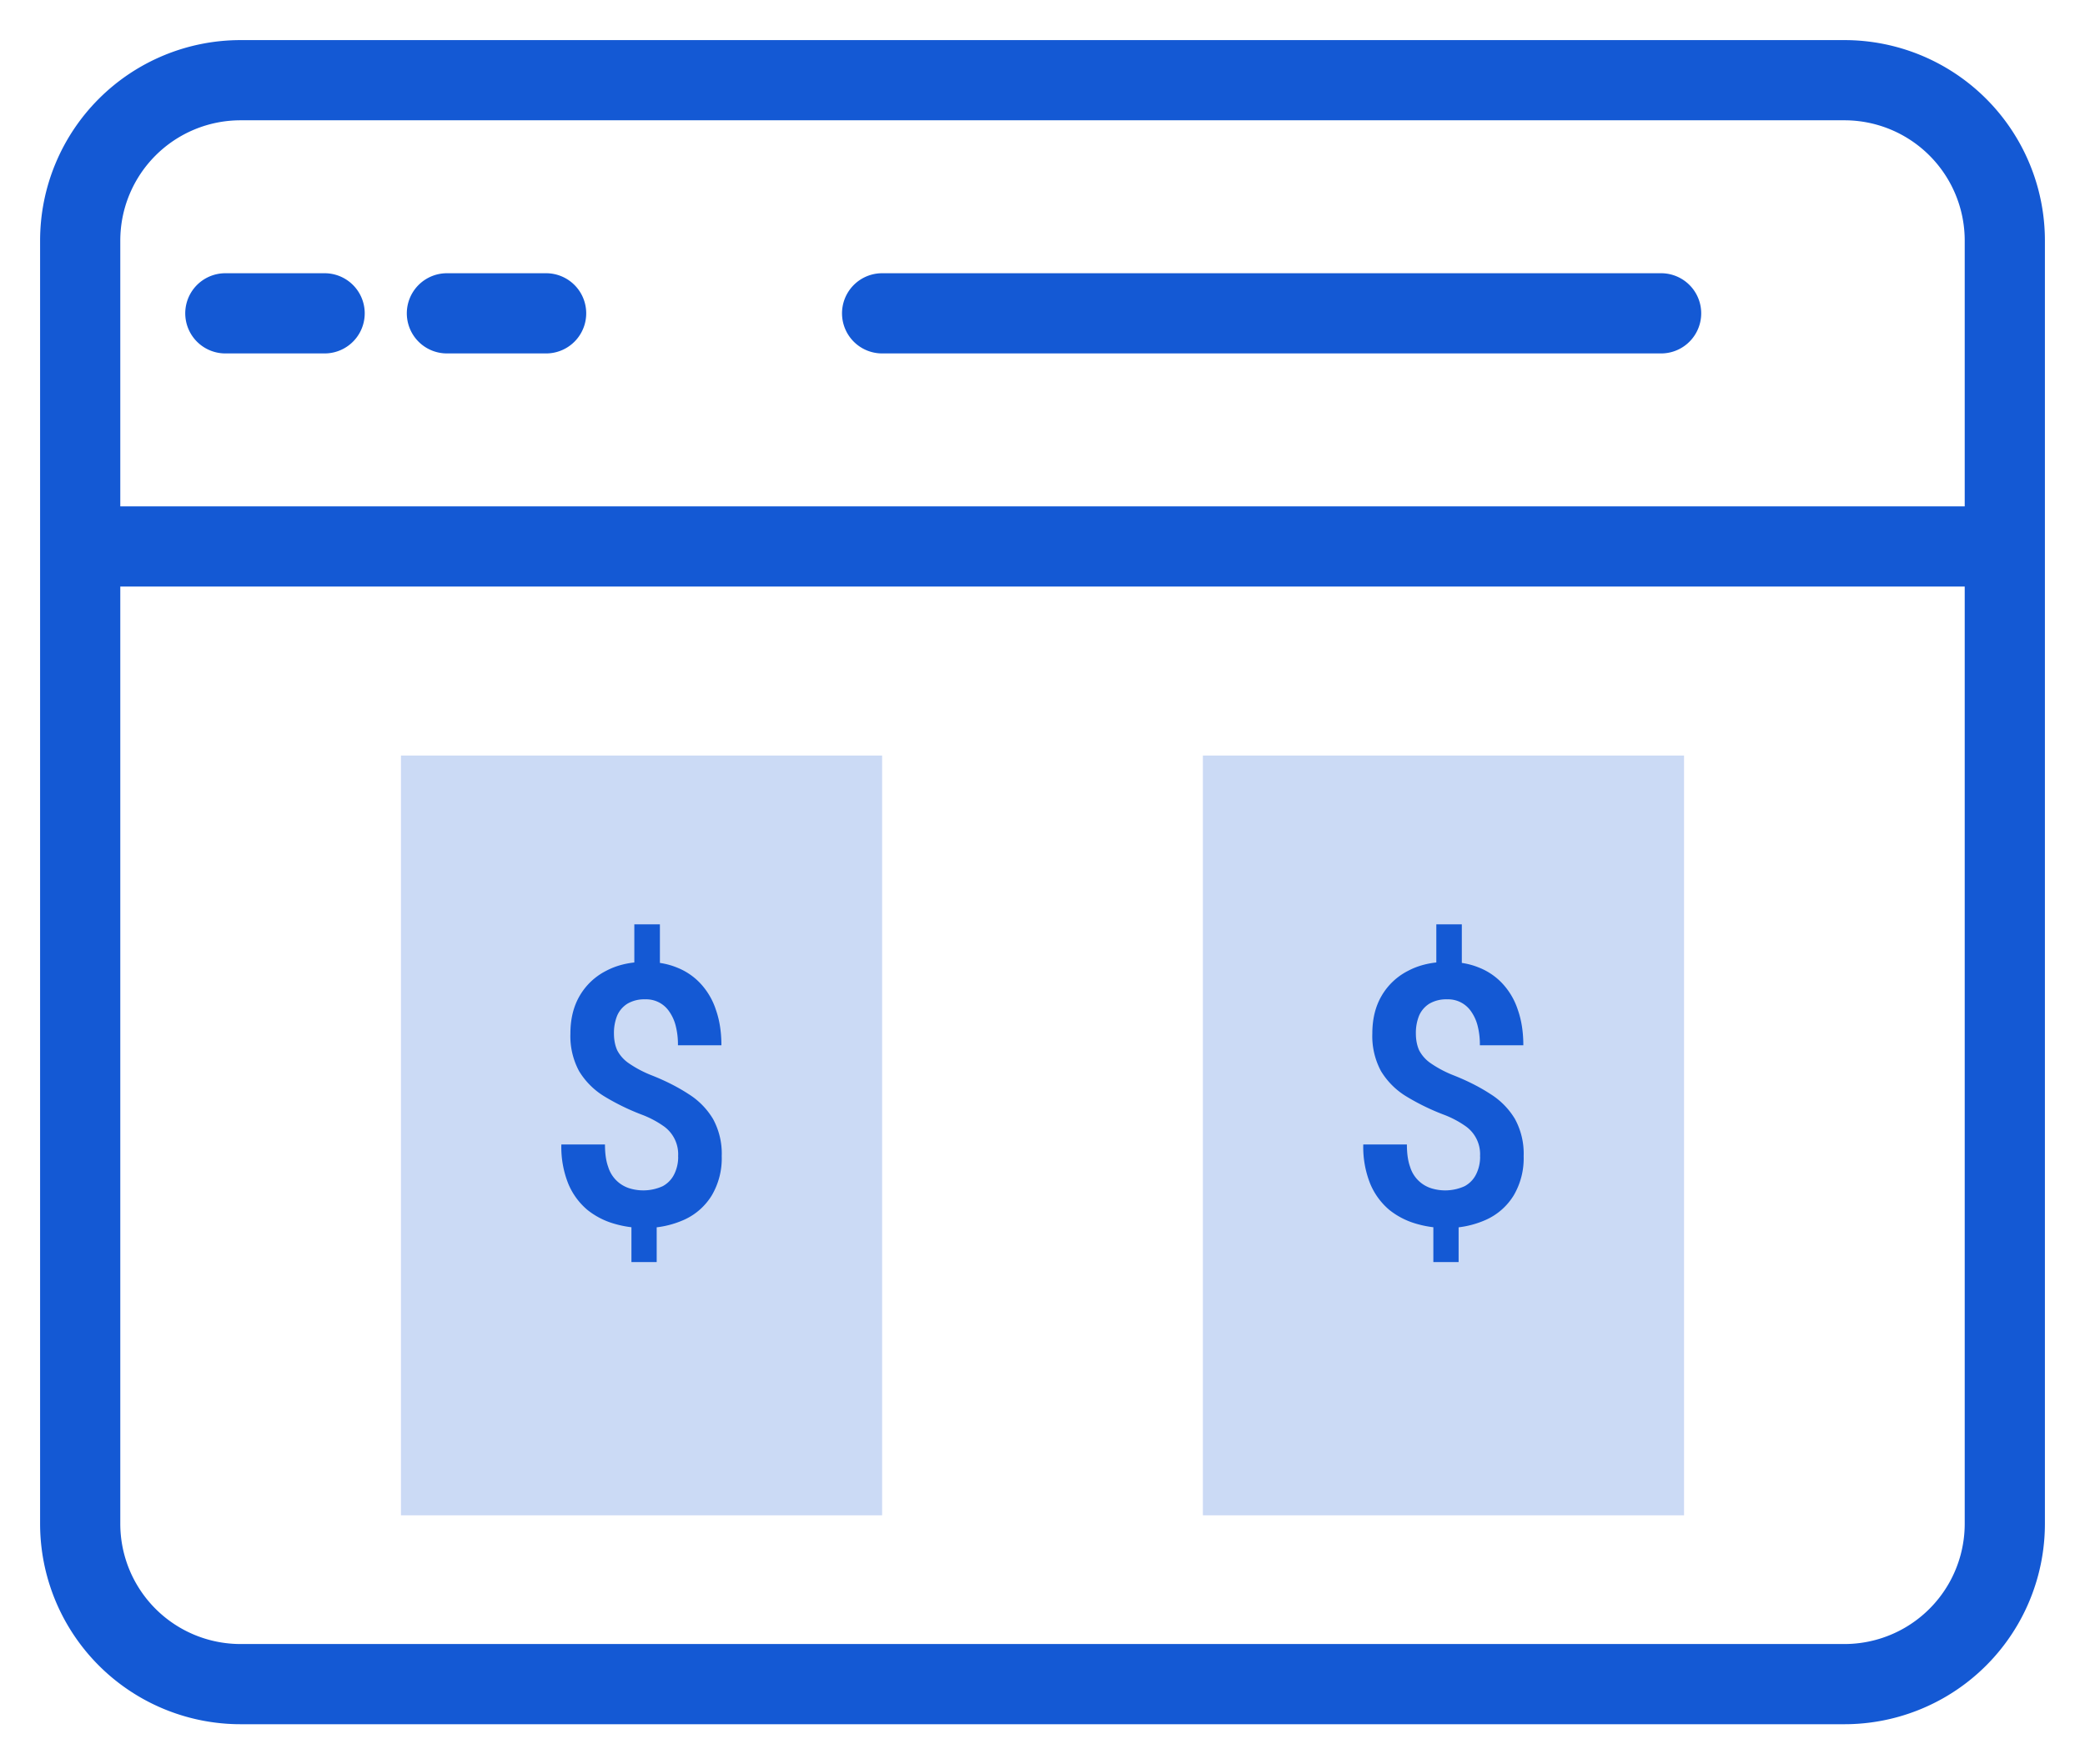
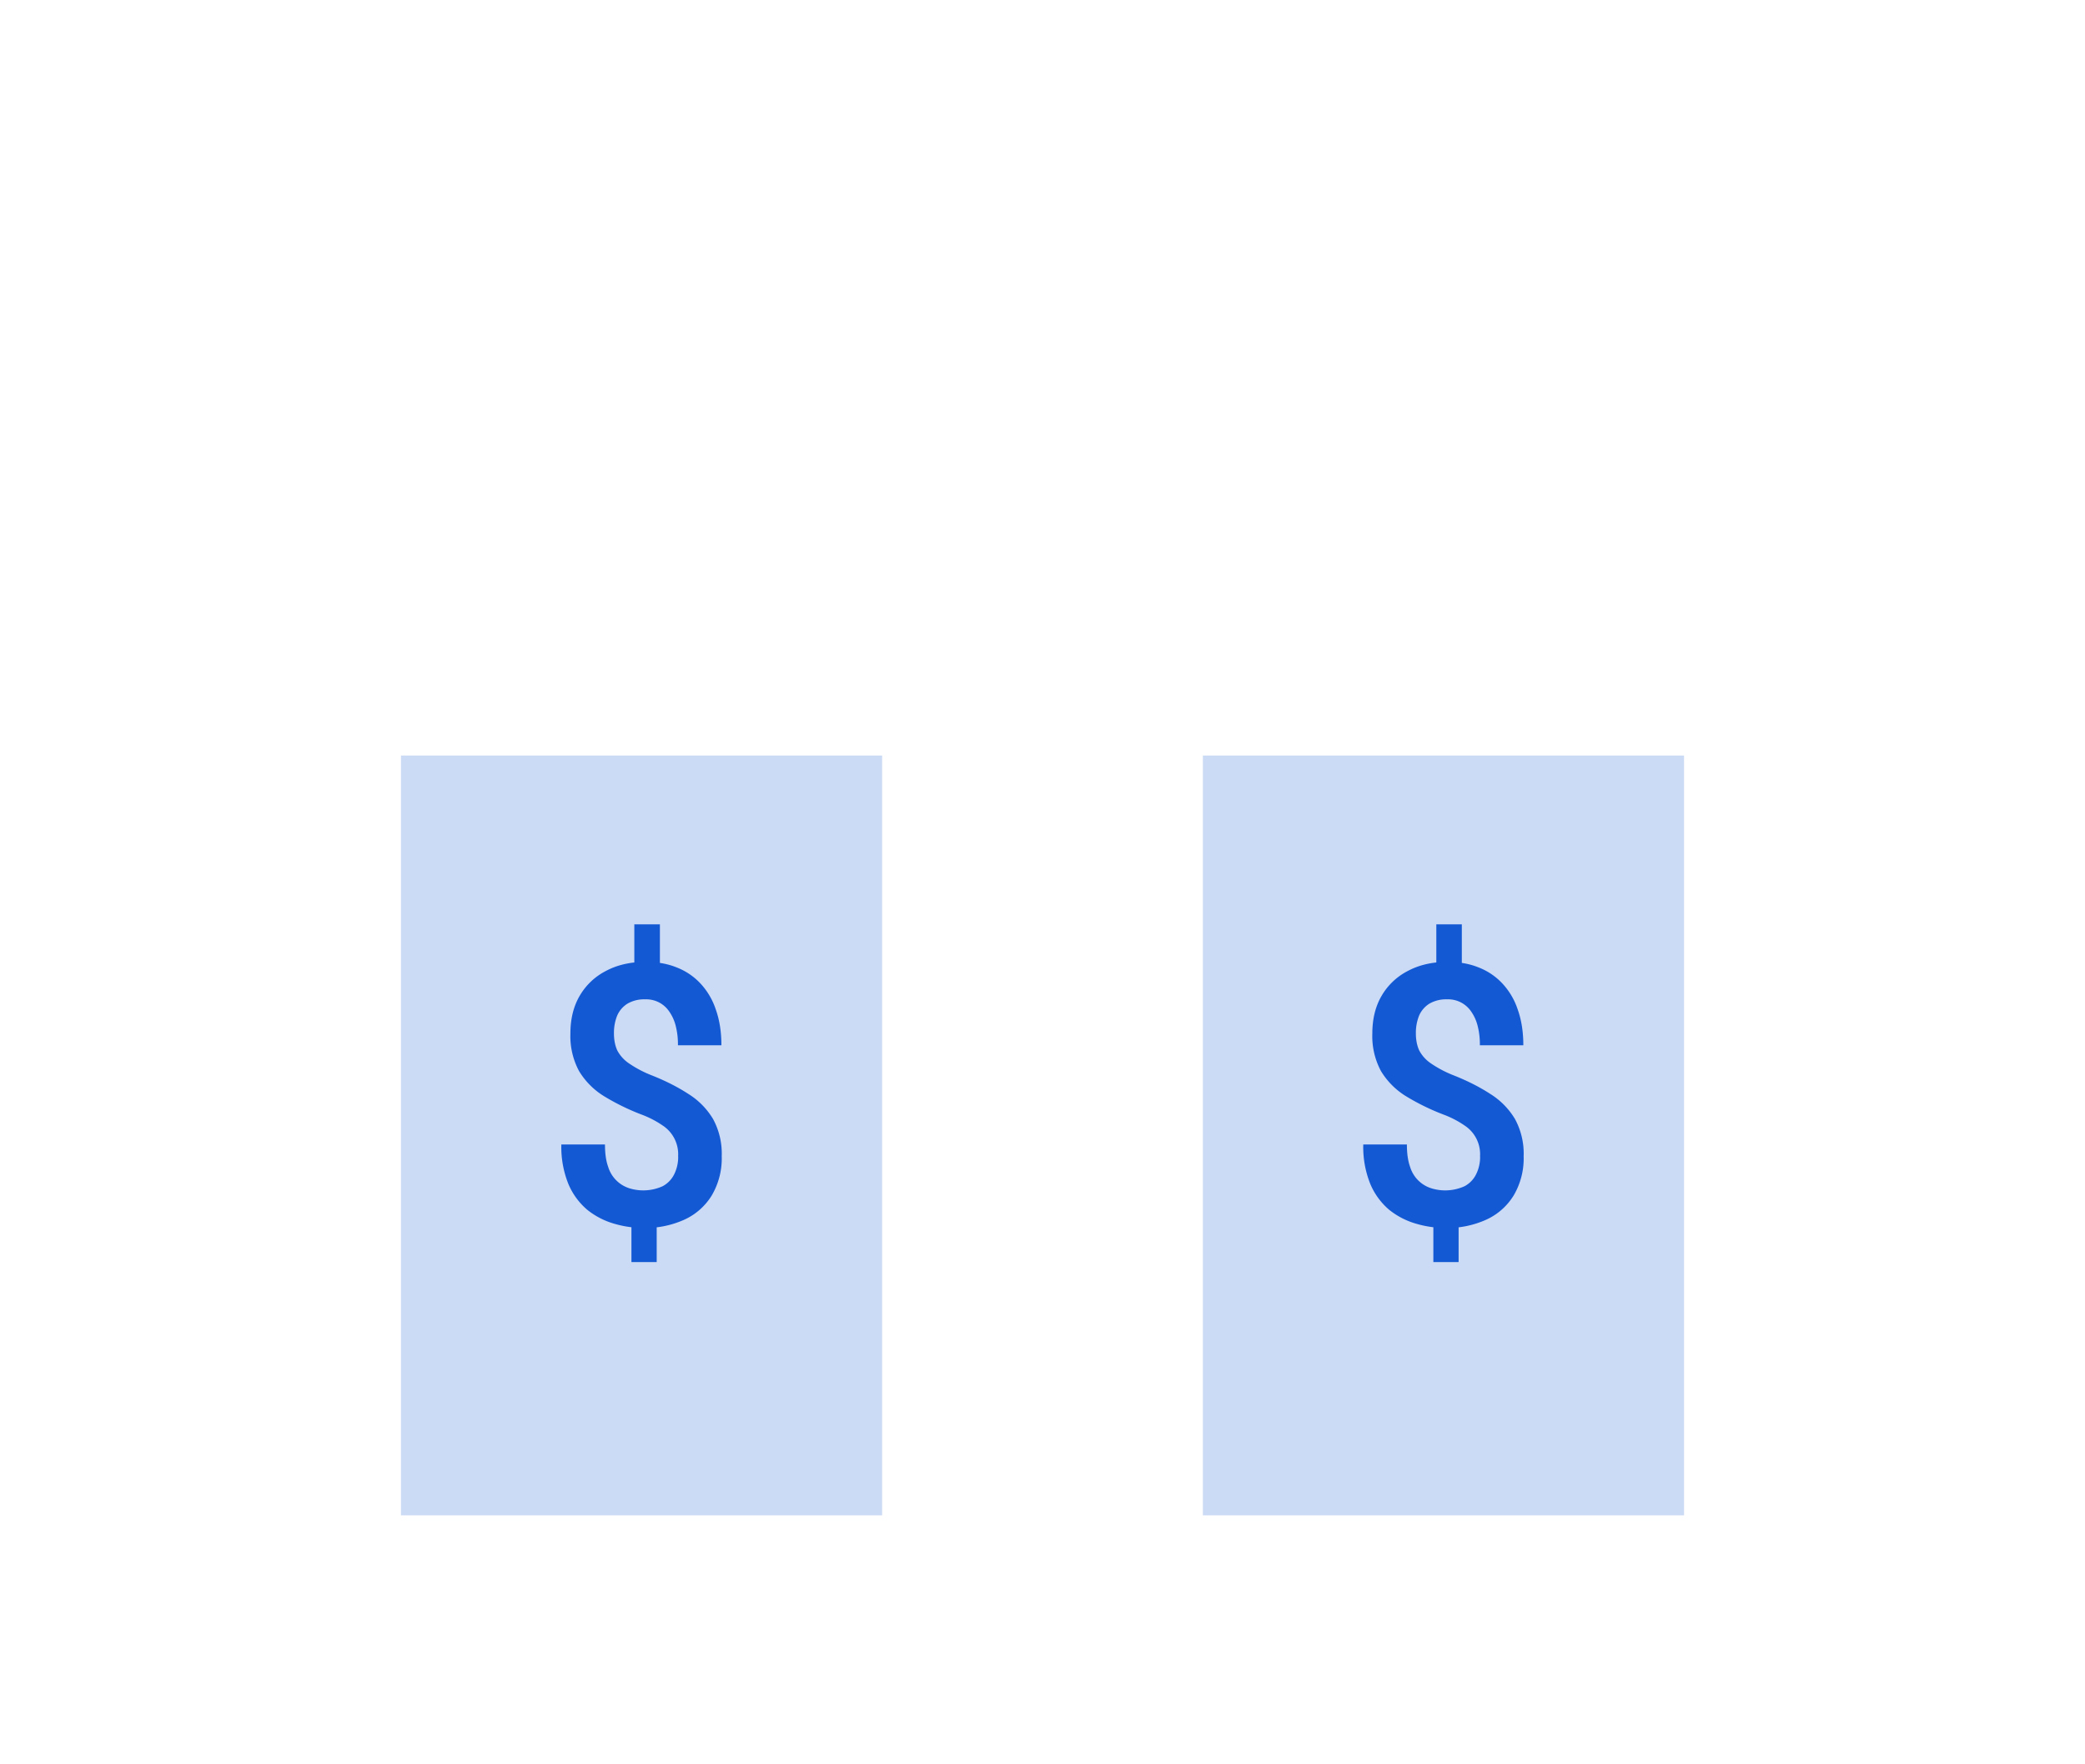
<svg xmlns="http://www.w3.org/2000/svg" width="26" height="22" fill="none">
-   <path d="M1 3v16a2 2 0 002 2h20a2 2 0 002-2V3a2 2 0 00-2-2H3a2 2 0 00-2 2zm.095 3.814h23.81M11 3.907h9.714m-17.904 0h1.238m1.525 0H6.81" stroke="#1459D4" stroke-linecap="round" stroke-linejoin="round" />
  <path opacity=".44" fill="#89ACE9" d="M5 9.421h6v9.474H5zm10 0h6v9.474h-6z" />
  <path d="M8.229 11.526v.658H7.91v-.658h.318zm-.04 3.617v.594h-.315v-.594h.316zm.267-.722a.428.428 0 00-.19-.385 1.216 1.216 0 00-.271-.14 2.854 2.854 0 01-.464-.228.937.937 0 01-.31-.312.92.92 0 01-.108-.47c0-.181.039-.339.117-.471a.8.8 0 01.33-.31c.14-.074.304-.111.49-.111.145 0 .275.023.39.07a.798.798 0 01.297.202.88.88 0 01.191.328c.045.128.068.275.068.44h-.542a.937.937 0 00-.028-.243.54.54 0 00-.082-.18.346.346 0 00-.298-.15.414.414 0 00-.223.055.33.33 0 00-.128.151.576.576 0 00-.039.22c0 .079.014.15.041.21a.445.445 0 00.144.161 1.4 1.4 0 00.281.149c.178.07.332.149.464.235a.931.931 0 01.305.31.903.903 0 01.109.465.91.91 0 01-.123.487.778.778 0 01-.34.303 1.18 1.18 0 01-.511.105 1.3 1.3 0 01-.37-.054.956.956 0 01-.332-.172.858.858 0 01-.236-.322A1.23 1.23 0 017 14.271h.544c0 .112.013.205.04.279a.403.403 0 00.267.268.586.586 0 00.413-.027.338.338 0 00.143-.148.485.485 0 00.05-.222zm9.773-2.895v.658h-.318v-.658h.318zm-.04 3.617v.594h-.315v-.594h.316zm.267-.722a.427.427 0 00-.19-.385 1.215 1.215 0 00-.271-.14 2.853 2.853 0 01-.464-.228.937.937 0 01-.31-.312.92.92 0 01-.108-.47c0-.181.039-.339.117-.471a.8.8 0 01.33-.31c.14-.074.304-.111.49-.111.145 0 .275.023.39.07a.798.798 0 01.297.202.88.88 0 01.191.328c.045.128.068.275.068.44h-.542a.935.935 0 00-.028-.243.54.54 0 00-.082-.18.347.347 0 00-.298-.15.414.414 0 00-.223.055.33.33 0 00-.128.151.575.575 0 00-.039.22c0 .079.014.15.041.21a.446.446 0 00.144.161 1.4 1.4 0 00.281.149c.178.07.332.149.464.235a.932.932 0 01.305.31.902.902 0 01.109.465.91.91 0 01-.123.487.779.779 0 01-.34.303 1.18 1.18 0 01-.511.105 1.3 1.3 0 01-.37-.054.955.955 0 01-.332-.172.857.857 0 01-.236-.322 1.23 1.23 0 01-.088-.493h.544c0 .112.013.205.04.279a.402.402 0 00.267.268.585.585 0 00.413-.027.338.338 0 00.143-.148.485.485 0 00.05-.222z" fill="#1459D4" />
</svg>